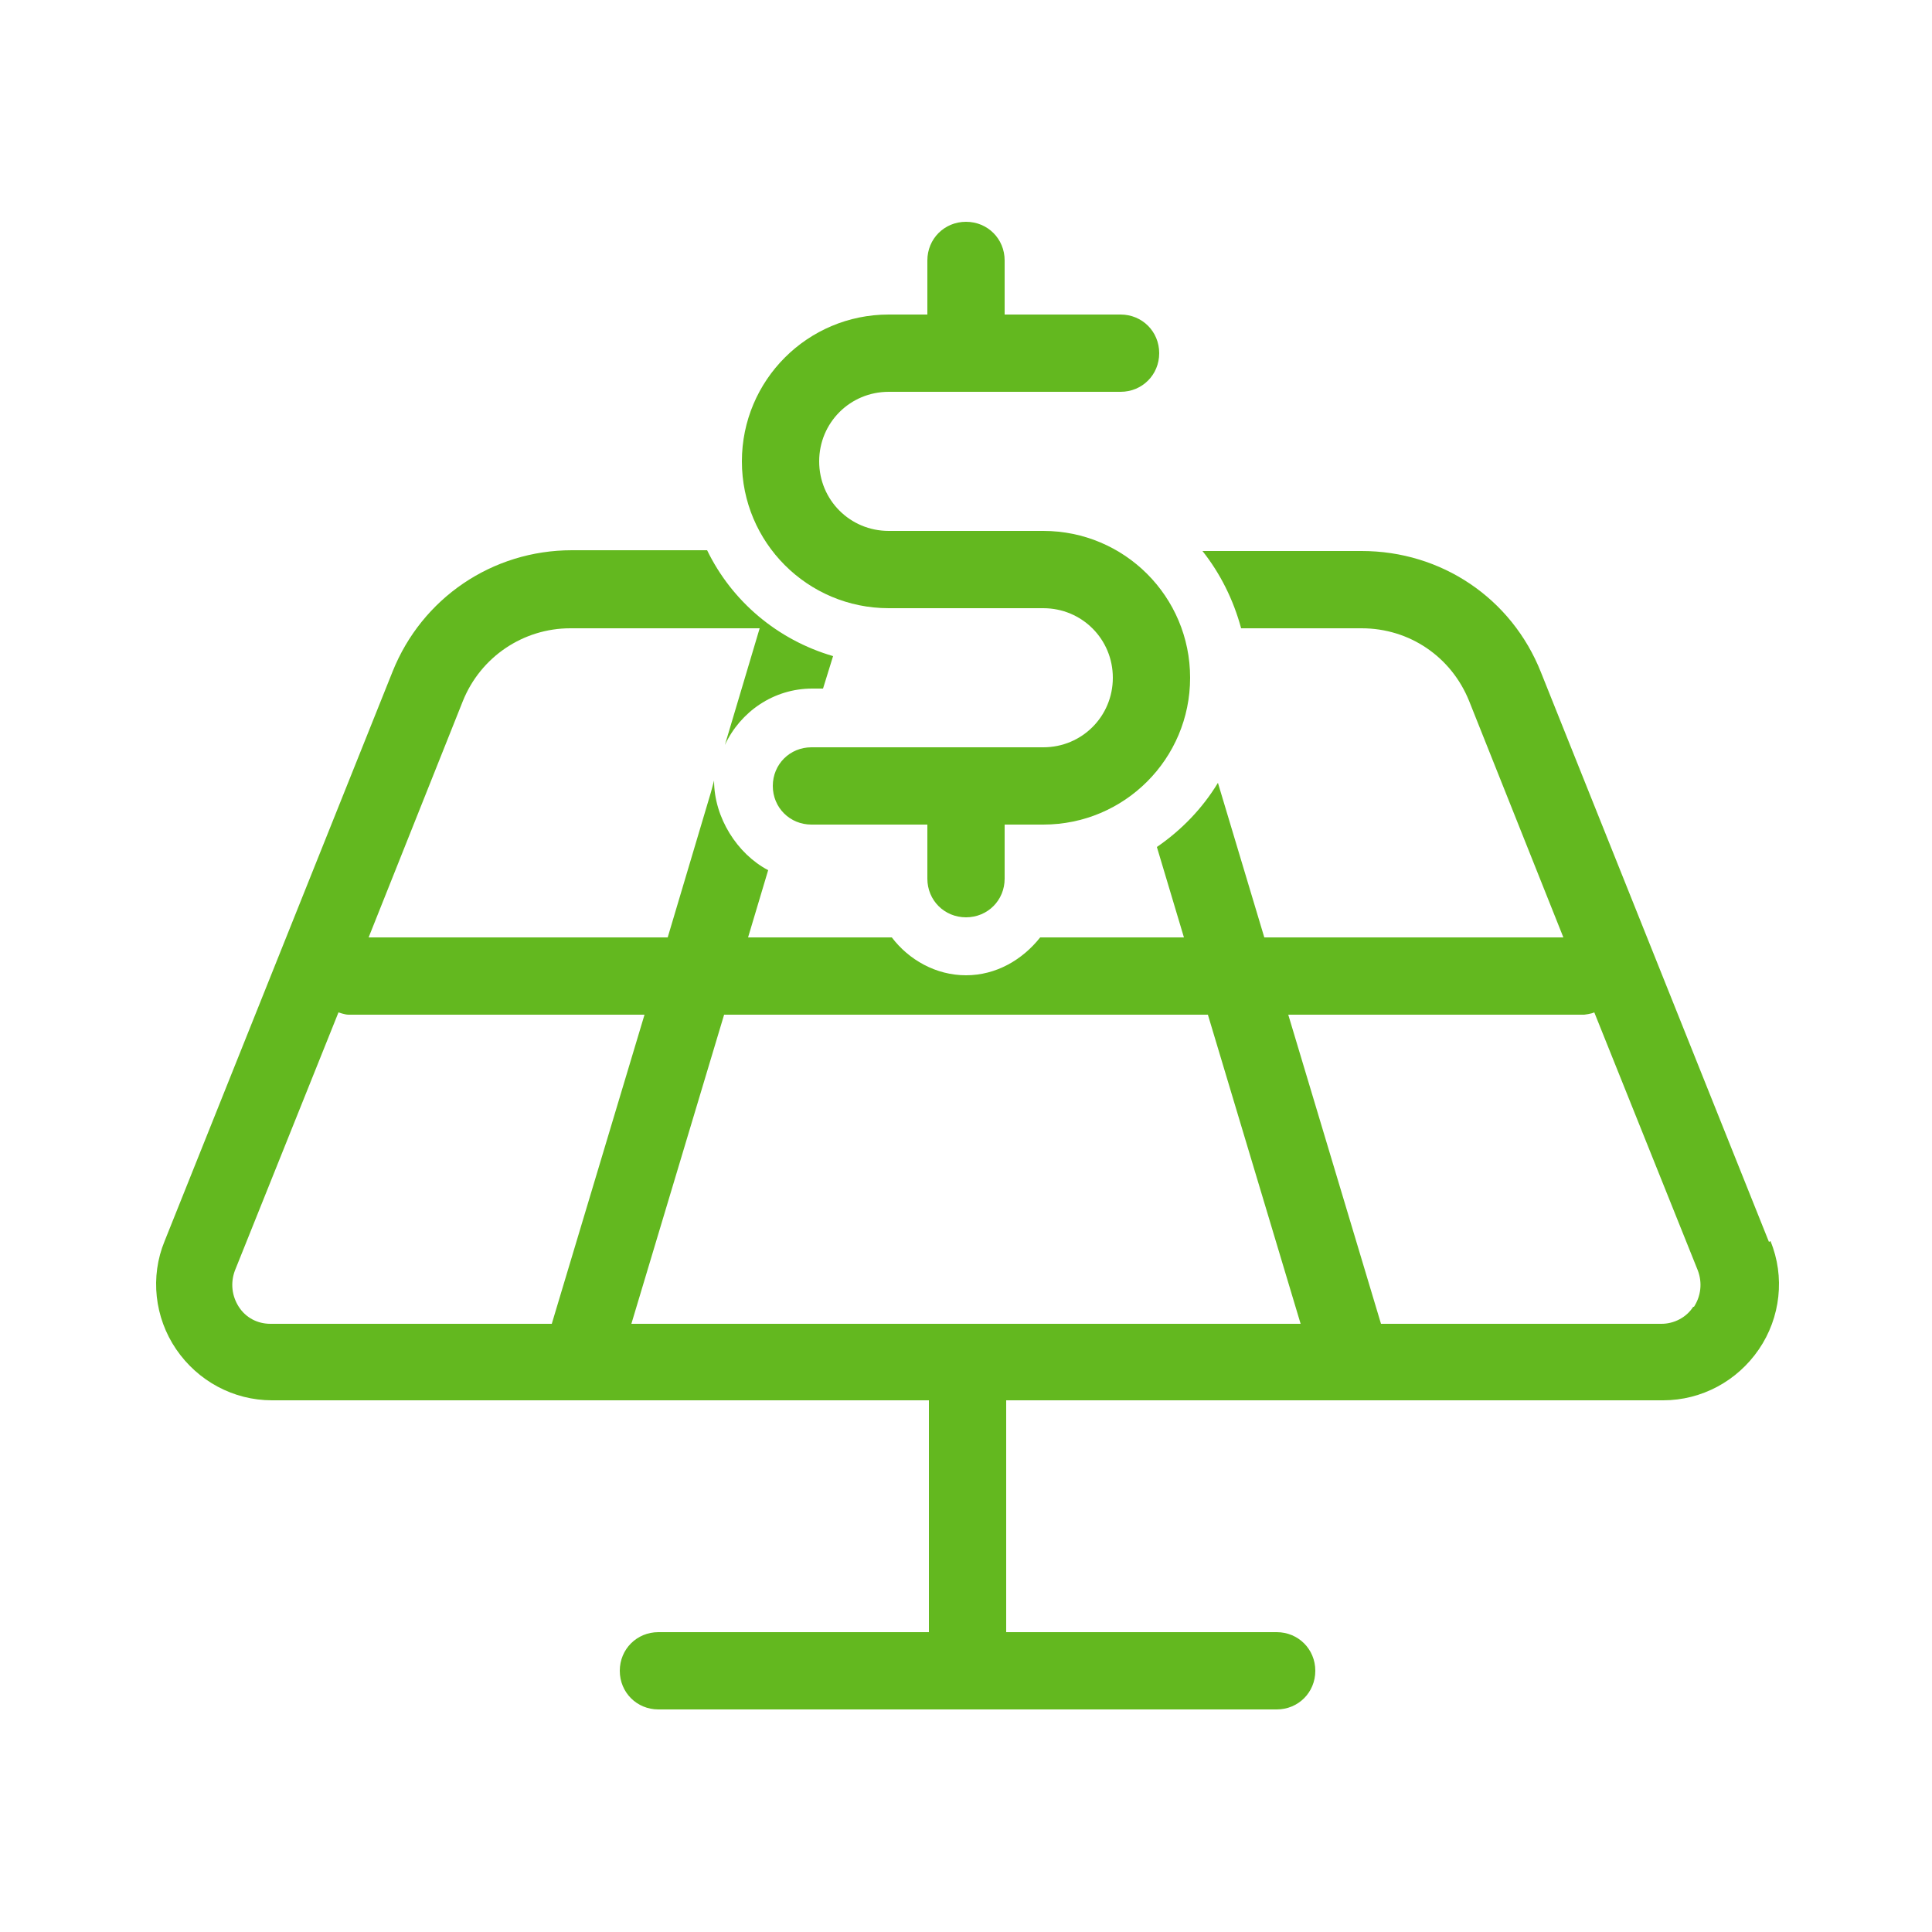
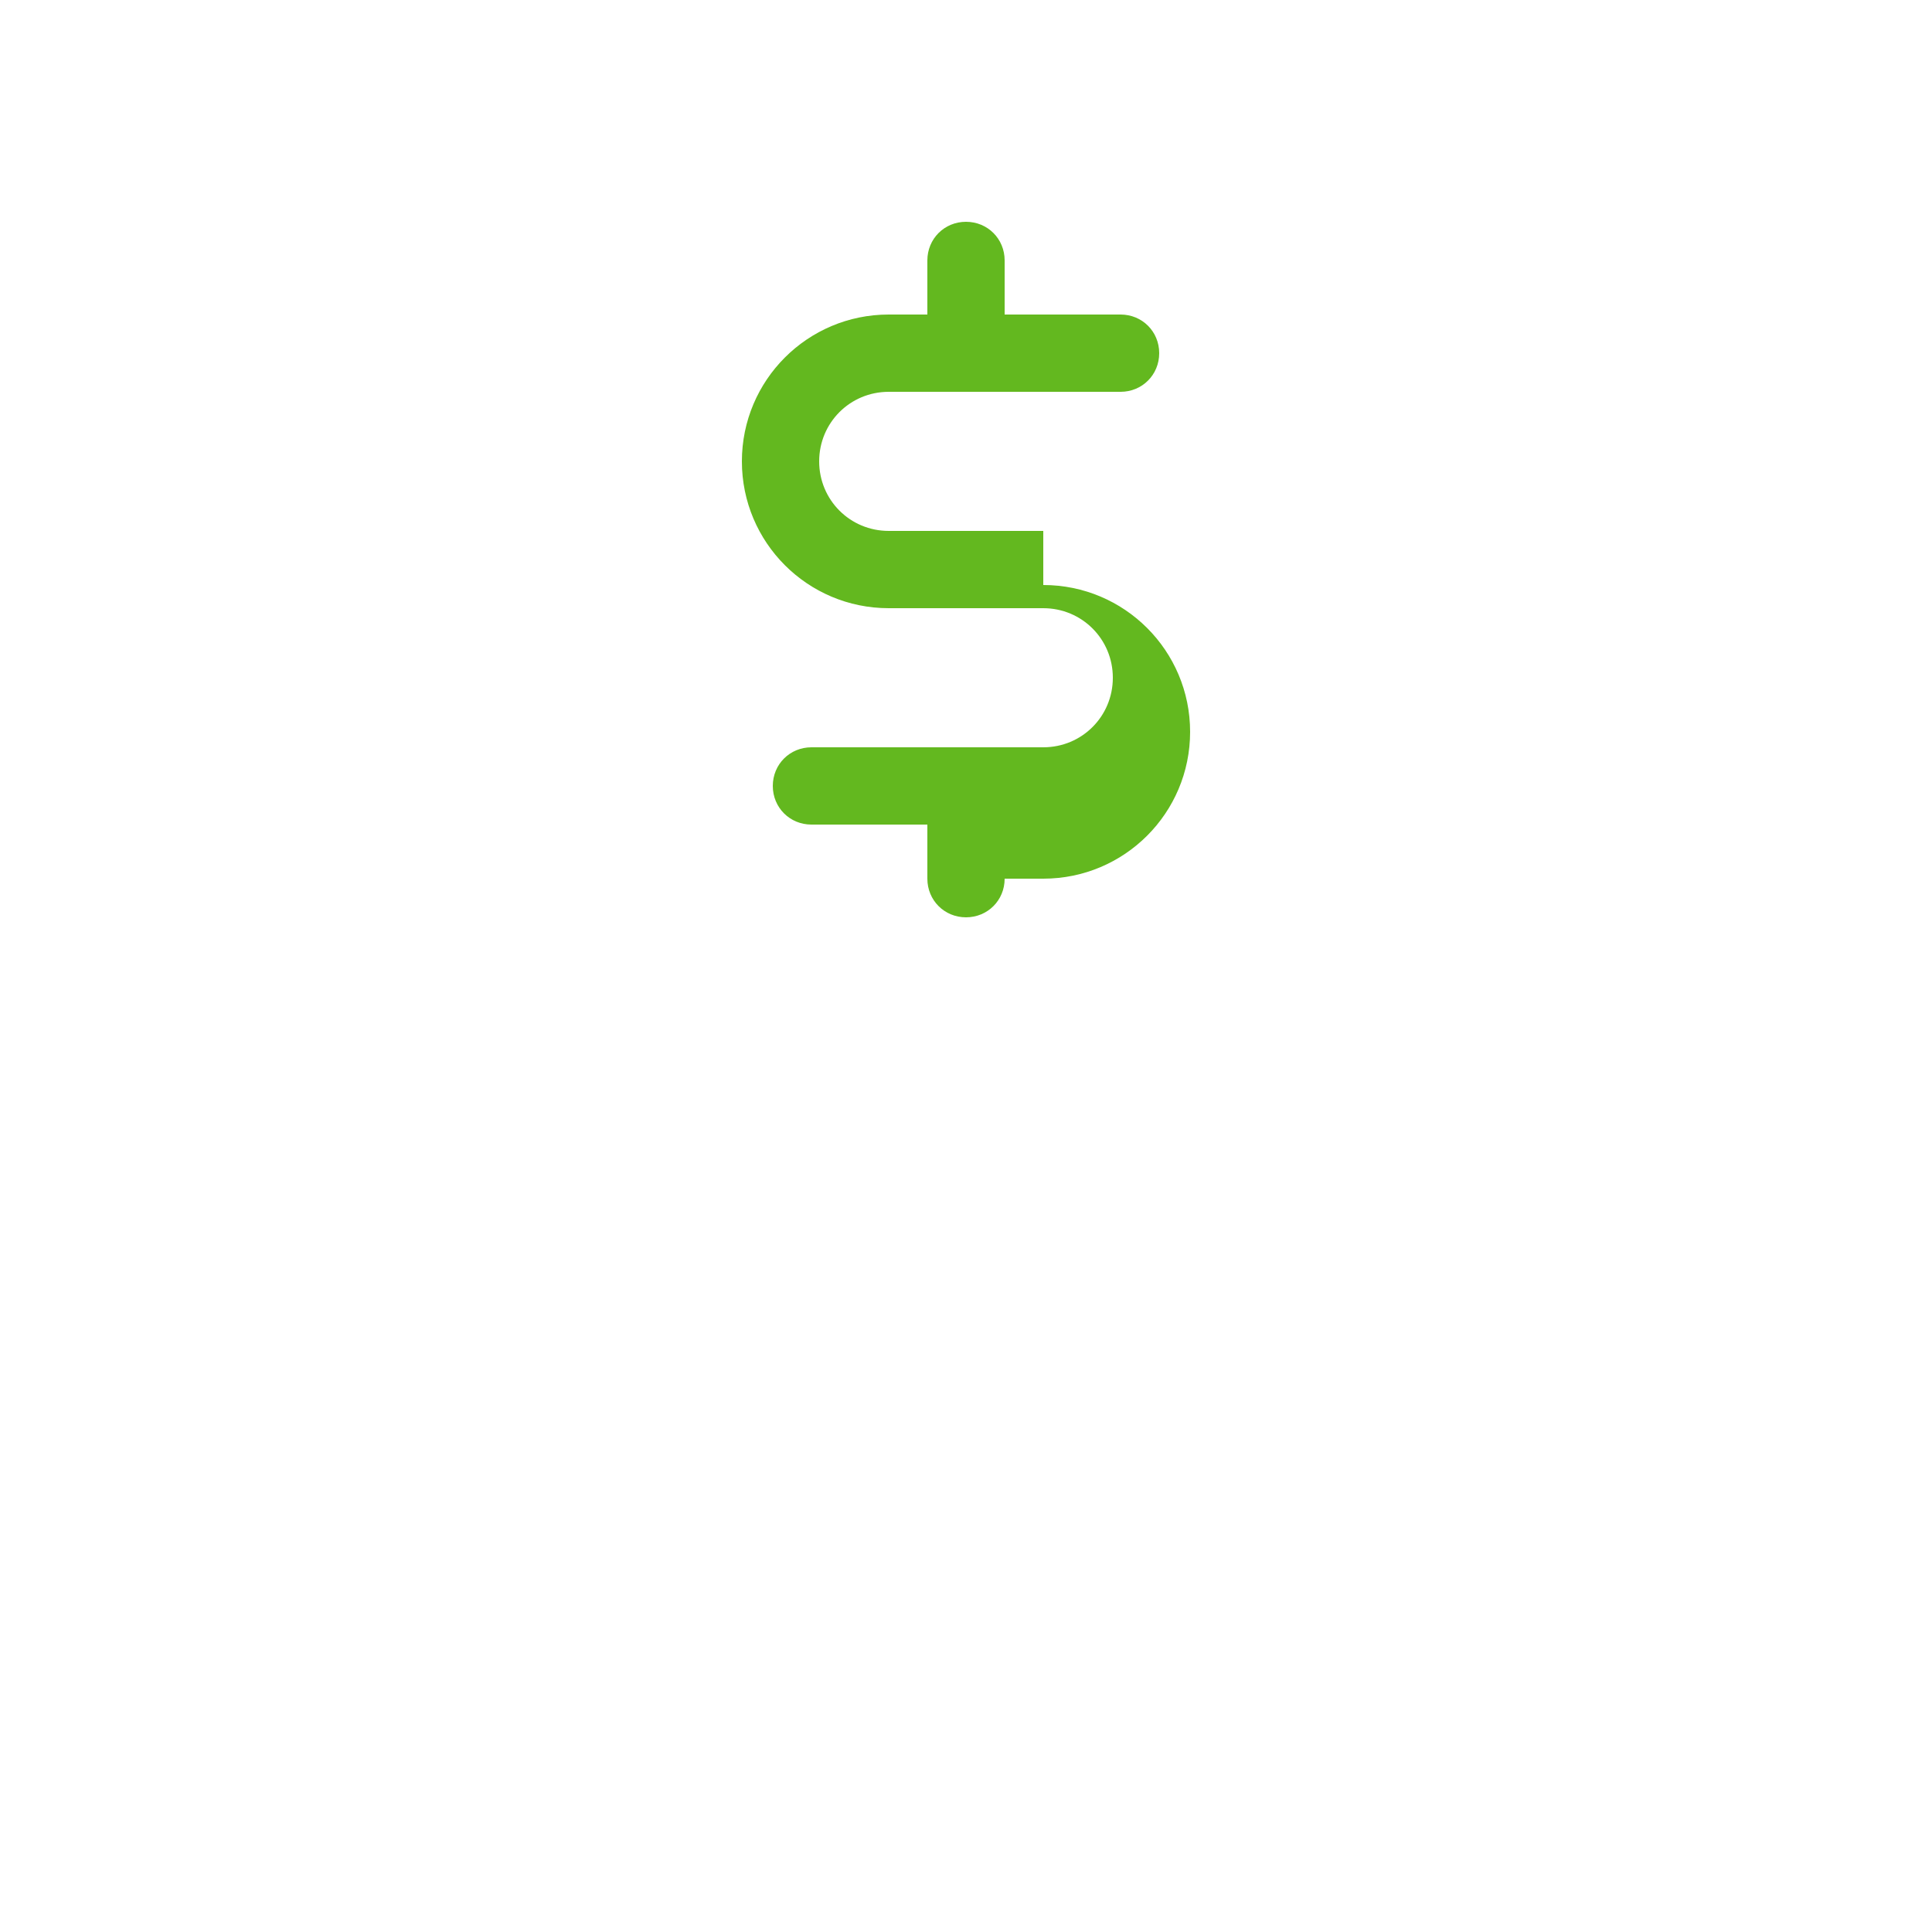
<svg xmlns="http://www.w3.org/2000/svg" id="Layer_1" viewBox="0 0 25 25">
  <defs>
    <style>.cls-1{fill:#63b81f;}</style>
  </defs>
-   <path class="cls-1" d="m13.5,6.87h-2c-.5,0-.9-.4-.9-.9s.4-.9.9-.9h3c.28,0,.5-.22.5-.5s-.22-.5-.5-.5h-1.5v-.7c0-.28-.22-.5-.5-.5s-.5.22-.5.5v.7h-.5c-1.05,0-1.9.85-1.9,1.9s.85,1.9,1.9,1.9h2c.5,0,.9.4.9.9s-.4.9-.9.9h-3c-.28,0-.5.22-.5.5s.22.5.5.5h1.5v.7c0,.28.22.5.5.5s.5-.22.5-.5v-.7h.5c1.05,0,1.9-.85,1.9-1.9s-.85-1.9-1.9-1.9Z" />
-   <path class="cls-1" d="m22.89,16.07l-2.95-7.37c-.38-.96-1.29-1.57-2.32-1.57h-2.06c.23.29.4.63.5,1h1.56c.62,0,1.16.37,1.39.94l1.22,3.06h-3.87l-.6-2c-.2.33-.47.61-.79.83l.35,1.17h-1.86c-.23.29-.57.49-.96.49s-.74-.2-.96-.49h-1.86l.26-.87c-.4-.21-.7-.68-.7-1.16l-.04.15-.56,1.88h-3.87l1.22-3.06c.23-.57.78-.94,1.39-.94h2.45l-.45,1.51c.2-.43.63-.73,1.13-.73h.14l.13-.42c-.72-.21-1.31-.71-1.63-1.37h-1.75c-1.03,0-1.94.62-2.32,1.57l-2.95,7.37c-.19.46-.13.99.15,1.4s.74.66,1.24.66h8.5v3h-3.5c-.28,0-.5.22-.5.5s.22.5.5.5h8c.28,0,.5-.22.5-.5s-.22-.5-.5-.5h-3.5v-3h8.5c.5,0,.96-.25,1.24-.66s.34-.94.15-1.4Zm-19.39,1.06c-.17,0-.32-.08-.41-.22-.09-.14-.11-.31-.05-.47l1.34-3.34s.08.03.13.03h3.83l-1.2,4h-3.63Zm4.67,0l1.2-4h6.26l1.2,4h-8.66Zm13.74-.22c-.09.14-.25.22-.41.22h-3.63l-1.2-4h3.83s.09-.01.13-.03l1.34,3.34h0c.06.16.04.33-.05.47Z" />
+   <path class="cls-1" d="m13.5,6.87h-2c-.5,0-.9-.4-.9-.9s.4-.9.9-.9h3c.28,0,.5-.22.5-.5s-.22-.5-.5-.5h-1.5v-.7c0-.28-.22-.5-.5-.5s-.5.22-.5.5v.7h-.5c-1.05,0-1.9.85-1.9,1.9s.85,1.9,1.9,1.9h2c.5,0,.9.4.9.9s-.4.9-.9.9h-3c-.28,0-.5.22-.5.5s.22.5.5.5h1.5v.7c0,.28.22.5.5.5s.5-.22.5-.5h.5c1.05,0,1.9-.85,1.9-1.9s-.85-1.9-1.9-1.9Z" />
</svg>